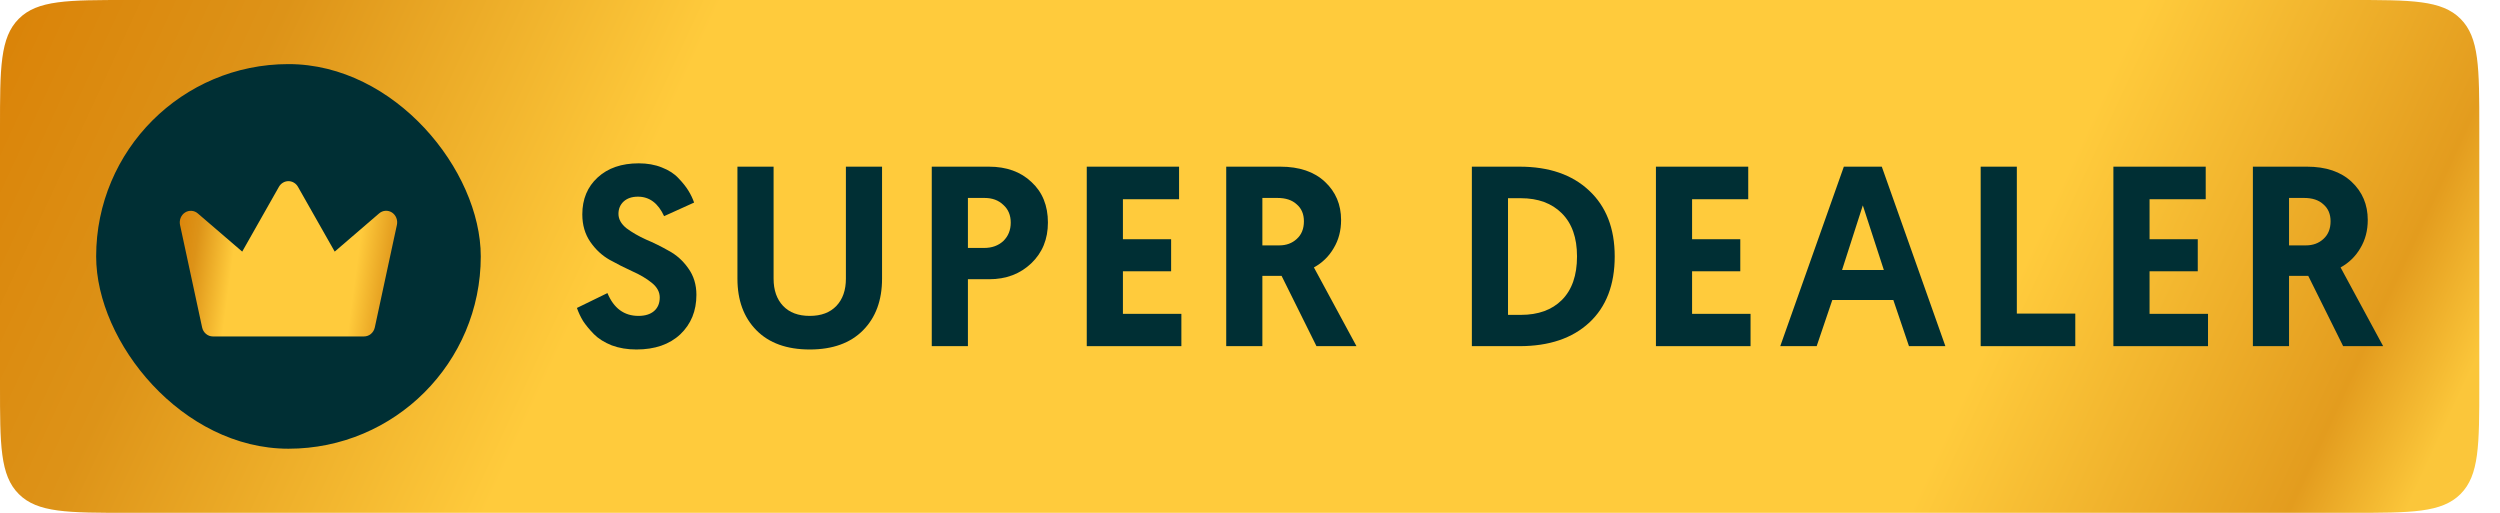
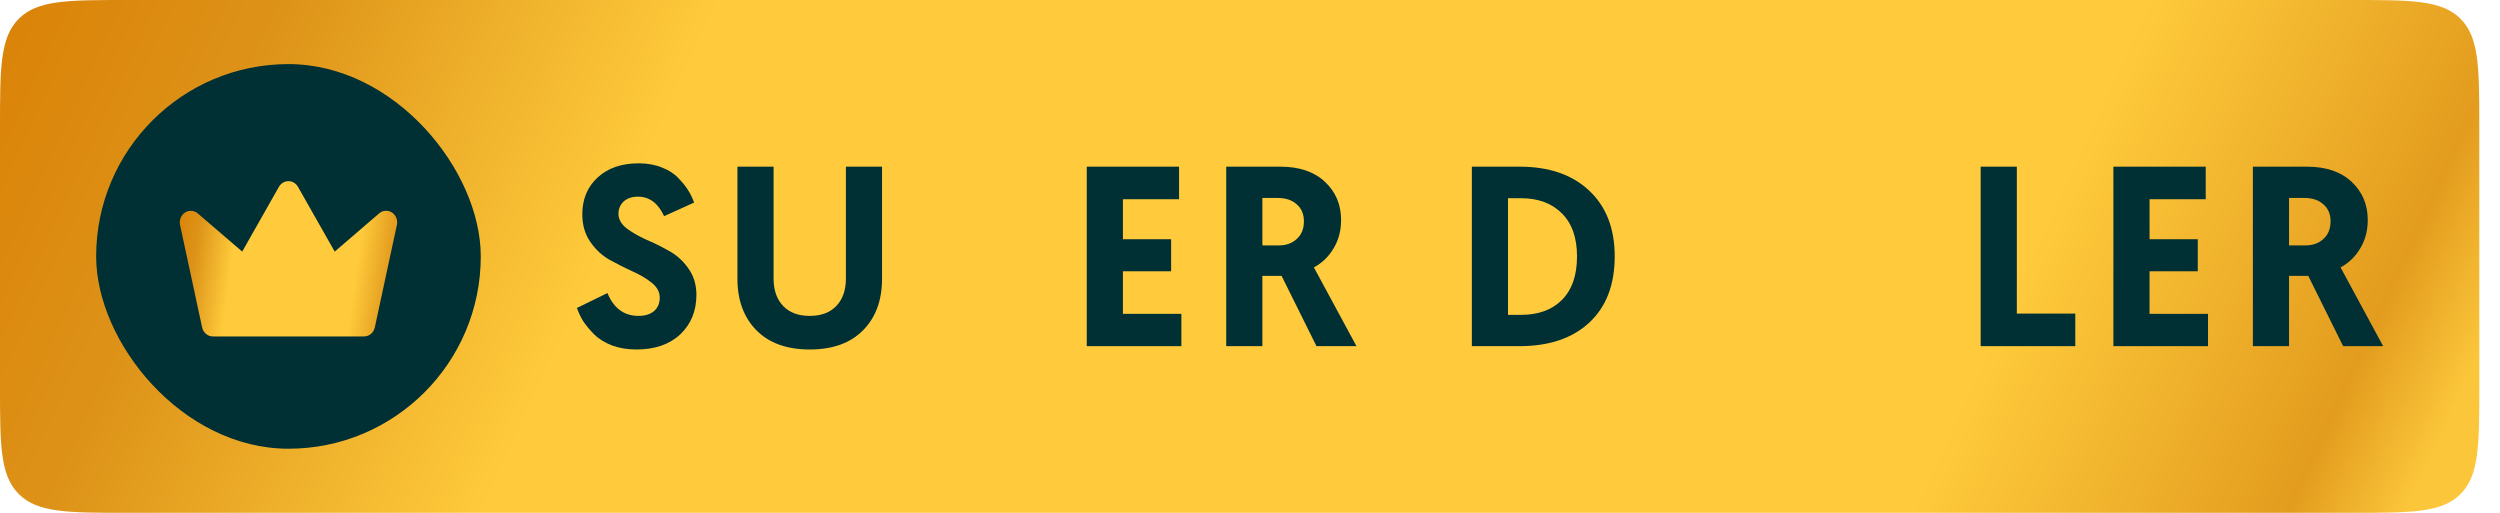
<svg xmlns="http://www.w3.org/2000/svg" width="78" height="16" viewBox="0 0 78 16" fill="none">
  <path d="M0 4C0 2.114 0 1.172 0.586 0.586C1.172 0 2.114 0 4 0H73.354C75.239 0 76.182 0 76.768 0.586C77.354 1.172 77.354 2.114 77.354 4V12C77.354 13.886 77.354 14.828 76.768 15.414C76.182 16 75.239 16 73.354 16H4C2.114 16 1.172 16 0.586 15.414C0 14.828 0 13.886 0 12V4Z" fill="url(#paint0_linear_1010_36714)" />
  <rect x="3" y="2" width="12" height="12" rx="6" fill="#002F34" />
  <path d="M8.999 5.652C8.94 5.652 8.881 5.668 8.829 5.699C8.777 5.73 8.734 5.774 8.703 5.828L7.557 7.85L6.171 6.659C6.116 6.611 6.048 6.583 5.976 6.578C5.905 6.573 5.833 6.591 5.772 6.631C5.711 6.67 5.664 6.729 5.636 6.798C5.608 6.867 5.602 6.944 5.617 7.017L6.306 10.216C6.323 10.296 6.366 10.367 6.427 10.418C6.488 10.469 6.563 10.497 6.641 10.497H11.357C11.436 10.497 11.512 10.47 11.573 10.418C11.634 10.367 11.677 10.296 11.694 10.216L12.383 7.017C12.399 6.944 12.393 6.867 12.365 6.797C12.337 6.727 12.289 6.669 12.228 6.629C12.166 6.59 12.095 6.571 12.023 6.577C11.951 6.582 11.883 6.611 11.828 6.659L10.443 7.85L9.296 5.828C9.265 5.774 9.222 5.73 9.17 5.699C9.118 5.668 9.059 5.652 8.999 5.652Z" fill="url(#paint1_linear_1010_36714)" />
  <path d="M19.928 5.096C20.195 5.096 20.435 5.138 20.648 5.224C20.867 5.309 21.04 5.421 21.168 5.56C21.301 5.698 21.405 5.829 21.48 5.952C21.555 6.074 21.613 6.197 21.656 6.32L20.72 6.744C20.533 6.338 20.261 6.136 19.904 6.136C19.717 6.136 19.568 6.186 19.456 6.288C19.349 6.389 19.296 6.517 19.296 6.672C19.296 6.837 19.379 6.986 19.544 7.12C19.715 7.248 19.917 7.365 20.152 7.472C20.392 7.573 20.629 7.69 20.864 7.824C21.104 7.952 21.307 8.133 21.472 8.368C21.643 8.602 21.728 8.88 21.728 9.2C21.728 9.701 21.56 10.112 21.224 10.432C20.888 10.746 20.432 10.904 19.856 10.904C19.573 10.904 19.317 10.861 19.088 10.776C18.859 10.685 18.672 10.568 18.528 10.424C18.389 10.28 18.277 10.144 18.192 10.016C18.112 9.882 18.048 9.746 18 9.608L18.952 9.144C19.149 9.618 19.472 9.856 19.92 9.856C20.128 9.856 20.291 9.805 20.408 9.704C20.525 9.602 20.584 9.461 20.584 9.28C20.584 9.109 20.501 8.957 20.336 8.824C20.171 8.69 19.968 8.57 19.728 8.464C19.493 8.357 19.256 8.237 19.016 8.104C18.781 7.97 18.581 7.784 18.416 7.544C18.251 7.304 18.168 7.018 18.168 6.688C18.168 6.213 18.328 5.829 18.648 5.536C18.968 5.242 19.395 5.096 19.928 5.096Z" fill="#002F34" />
  <path d="M26.928 10.304C26.533 10.704 25.979 10.904 25.264 10.904C24.549 10.904 23.994 10.704 23.6 10.304C23.205 9.904 23.008 9.368 23.008 8.696V5.2H24.136V8.696C24.136 9.053 24.235 9.336 24.432 9.544C24.629 9.752 24.907 9.856 25.264 9.856C25.621 9.856 25.898 9.752 26.096 9.544C26.293 9.336 26.392 9.053 26.392 8.696V5.2H27.52V8.696C27.52 9.368 27.323 9.904 26.928 10.304Z" fill="#002F34" />
-   <path d="M29.071 10.8V5.2H30.855C31.404 5.2 31.847 5.36 32.183 5.68C32.524 5.994 32.695 6.416 32.695 6.944C32.695 7.461 32.522 7.885 32.175 8.216C31.828 8.546 31.391 8.712 30.863 8.712H30.199V10.8H29.071ZM30.199 7.736H30.703C30.948 7.736 31.148 7.664 31.303 7.52C31.458 7.37 31.535 7.178 31.535 6.944C31.535 6.714 31.458 6.53 31.303 6.392C31.154 6.248 30.959 6.176 30.719 6.176H30.199V7.736Z" fill="#002F34" />
  <path d="M33.907 10.8V5.2H36.787V6.216H35.035V7.464H36.539V8.464H35.035V9.792H36.859V10.8H33.907Z" fill="#002F34" />
  <path d="M38.258 10.8V5.2H39.946C40.538 5.2 41.002 5.357 41.338 5.672C41.674 5.986 41.842 6.384 41.842 6.864C41.842 7.194 41.765 7.488 41.61 7.744C41.461 8 41.256 8.2 40.994 8.344L42.322 10.8H41.074L39.986 8.608H39.386V10.8H38.258ZM39.386 7.656H39.914C40.133 7.656 40.314 7.589 40.458 7.456C40.608 7.322 40.682 7.138 40.682 6.904C40.682 6.68 40.608 6.504 40.458 6.376C40.314 6.242 40.114 6.176 39.858 6.176H39.386V7.656Z" fill="#002F34" />
  <path d="M45.922 10.8V5.2H47.41C48.328 5.2 49.05 5.448 49.578 5.944C50.112 6.44 50.379 7.125 50.379 8C50.379 8.885 50.114 9.573 49.587 10.064C49.059 10.554 48.333 10.8 47.41 10.8H45.922ZM47.05 9.824H47.45C47.995 9.824 48.421 9.669 48.73 9.36C49.045 9.045 49.203 8.592 49.203 8C49.203 7.418 49.045 6.97 48.73 6.656C48.416 6.341 47.989 6.184 47.45 6.184H47.05V9.824Z" fill="#002F34" />
-   <path d="M51.665 10.8V5.2H54.545V6.216H52.793V7.464H54.297V8.464H52.793V9.792H54.617V10.8H51.665Z" fill="#002F34" />
-   <path d="M59.072 9.36H57.168L56.68 10.8H55.544L57.528 5.2H58.712L60.696 10.8H59.56L59.072 9.36ZM58.776 8.424L58.12 6.408L57.472 8.424H58.776Z" fill="#002F34" />
  <path d="M61.797 10.8V5.2H62.925V9.784H64.749V10.8H61.797Z" fill="#002F34" />
  <path d="M65.938 10.8V5.2H68.818V6.216H67.066V7.464H68.57V8.464H67.066V9.792H68.89V10.8H65.938Z" fill="#002F34" />
  <path d="M70.29 10.8V5.2H71.978C72.57 5.2 73.034 5.357 73.37 5.672C73.706 5.986 73.874 6.384 73.874 6.864C73.874 7.194 73.796 7.488 73.642 7.744C73.492 8 73.287 8.2 73.026 8.344L74.354 10.8H73.106L72.018 8.608H71.418V10.8H70.29ZM71.418 7.656H71.946C72.164 7.656 72.346 7.589 72.49 7.456C72.639 7.322 72.714 7.138 72.714 6.904C72.714 6.68 72.639 6.504 72.49 6.376C72.346 6.242 72.146 6.176 71.89 6.176H71.418V7.656Z" fill="#002F34" />
  <defs>
    <linearGradient id="paint0_linear_1010_36714" x1="-1.547" y1="2.933" x2="79.884" y2="40.605" gradientUnits="userSpaceOnUse">
      <stop stop-color="#DA8207" />
      <stop offset="0.093" stop-color="#DD9318" />
      <stop offset="0.23" stop-color="#FFCB3C" />
      <stop offset="0.446" stop-color="#FFCB3C" />
      <stop offset="0.679" stop-color="#FFCB3C" />
      <stop offset="0.799" stop-color="#E39C1E" />
      <stop offset="0.836" stop-color="#FBC63A" />
    </linearGradient>
    <linearGradient id="paint1_linear_1010_36714" x1="5.473" y1="6.541" x2="13.989" y2="7.681" gradientUnits="userSpaceOnUse">
      <stop stop-color="#DA8207" />
      <stop offset="0.093" stop-color="#DD9318" />
      <stop offset="0.23" stop-color="#FFCB3C" />
      <stop offset="0.679" stop-color="#FFCB3C" />
      <stop offset="0.799" stop-color="#E39C1E" />
      <stop offset="0.836" stop-color="#FBC63A" />
    </linearGradient>
  </defs>
</svg>